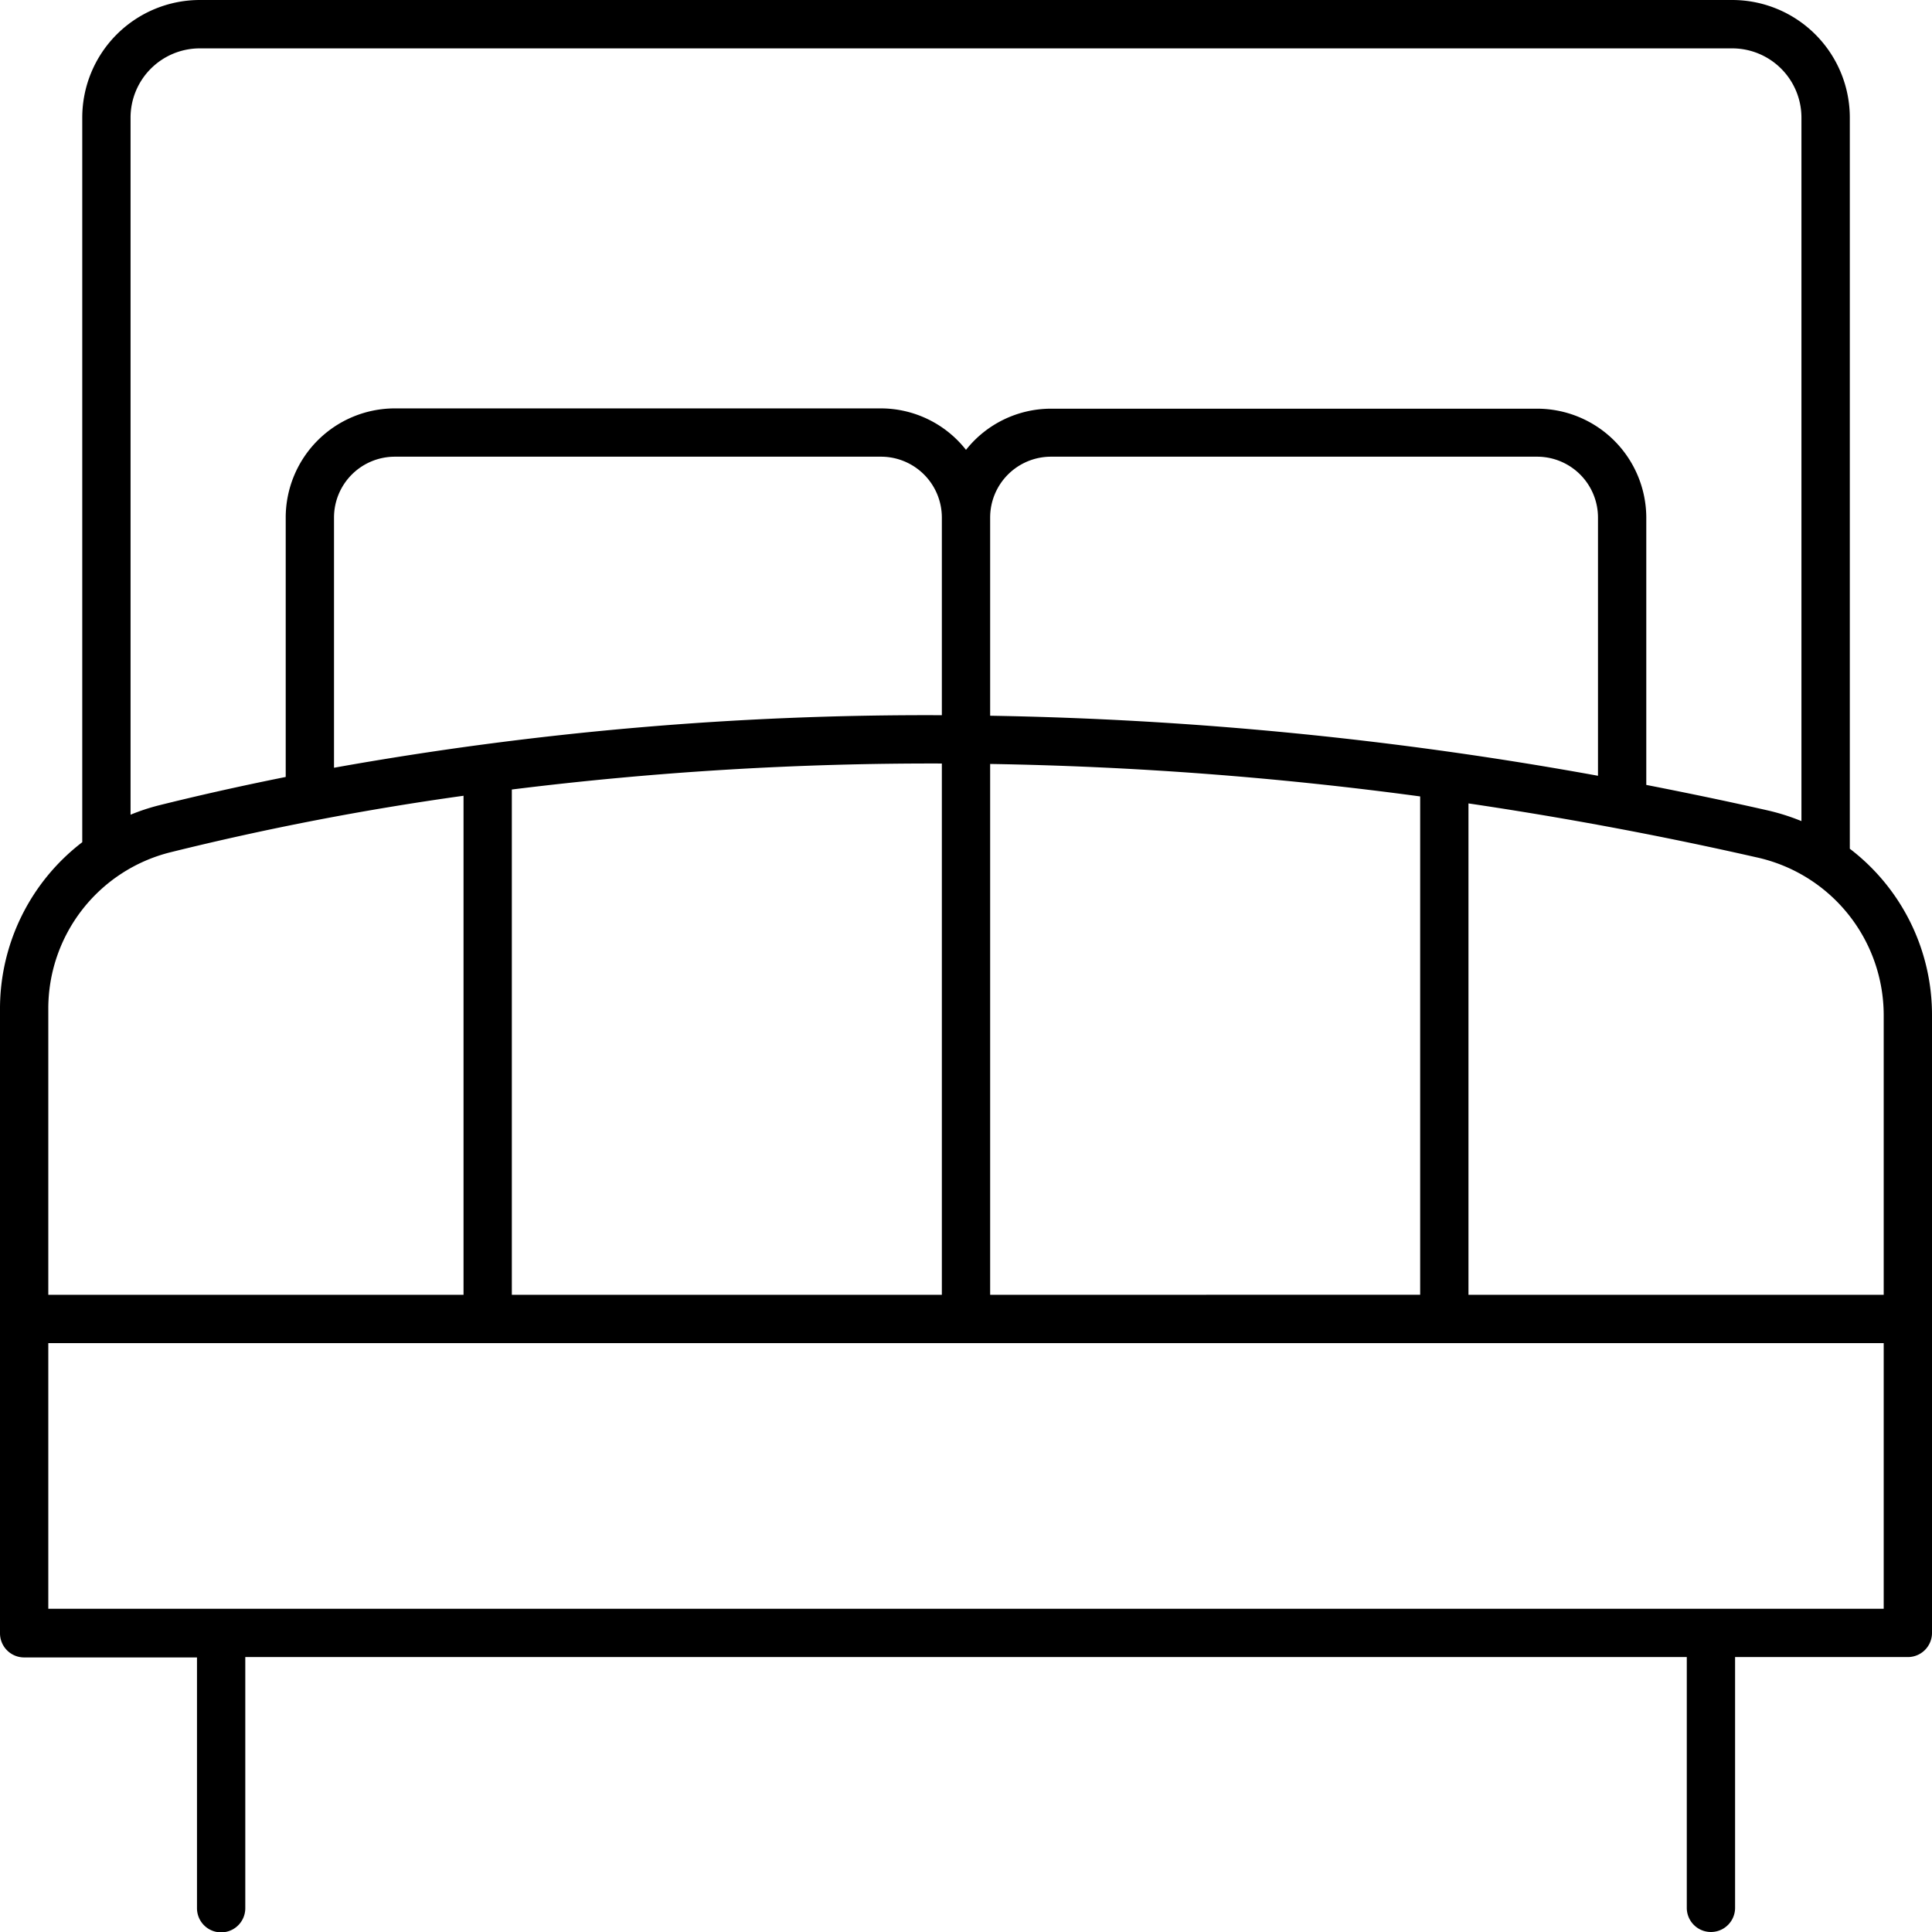
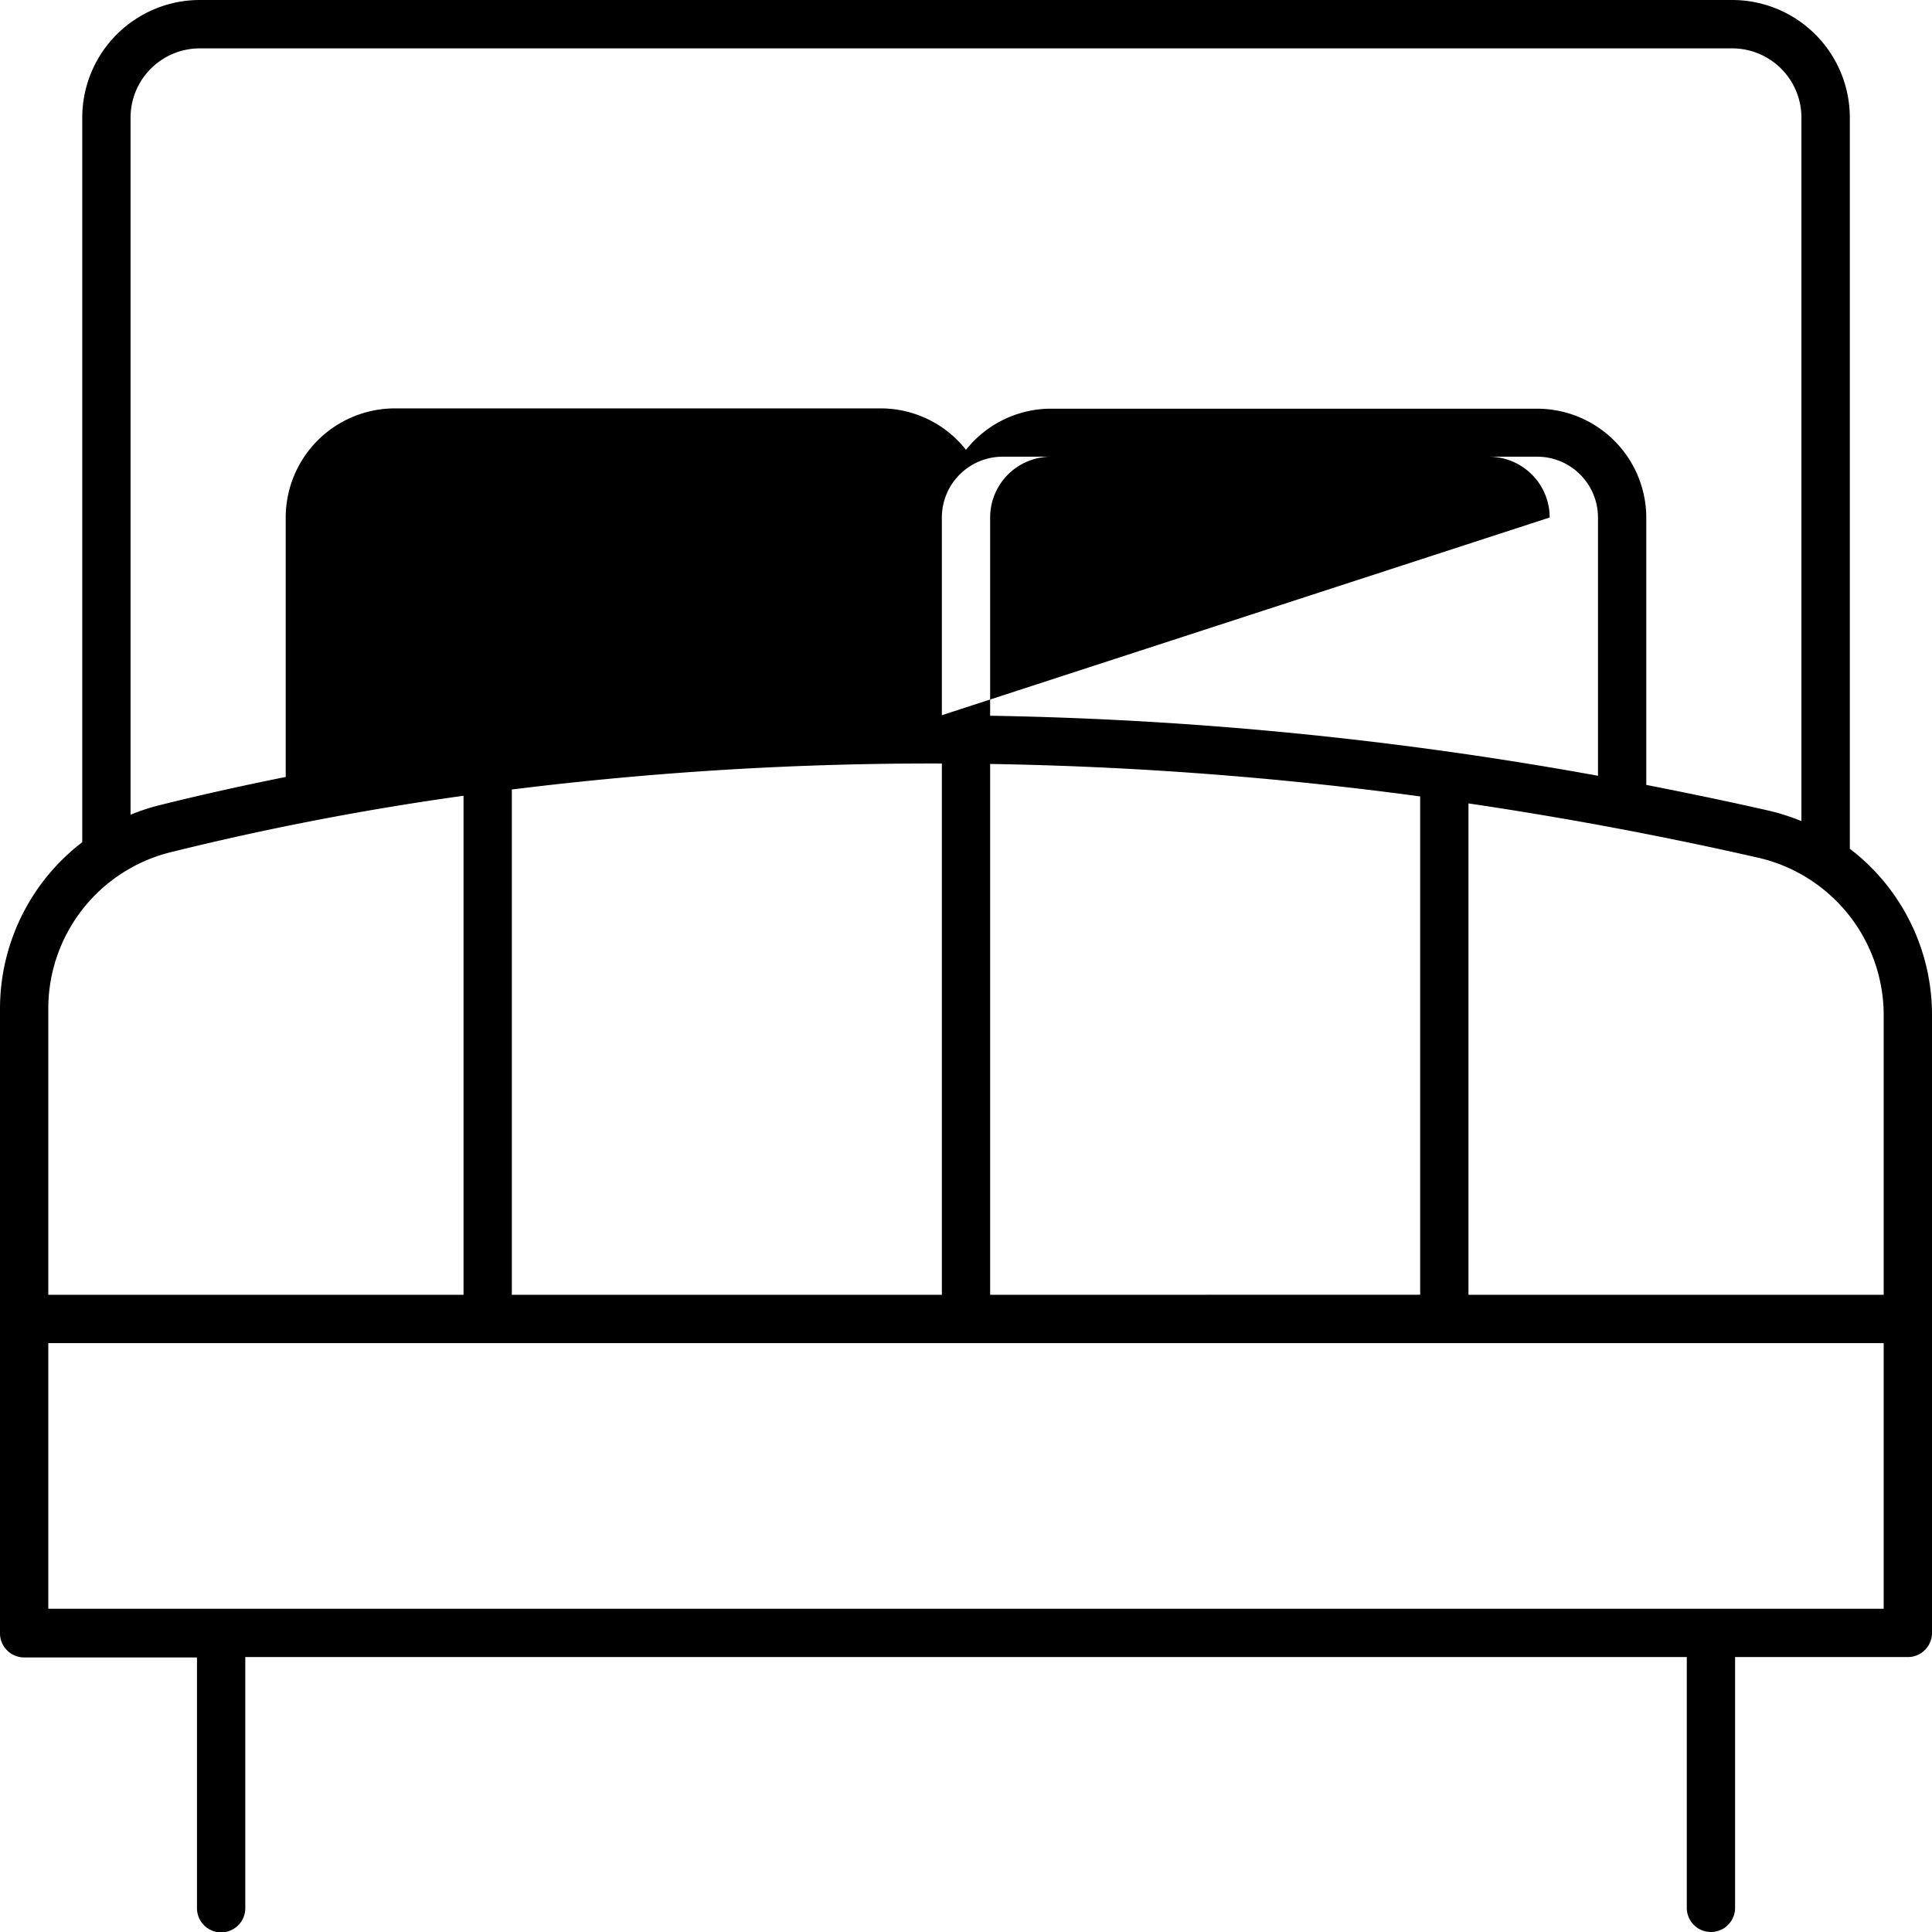
<svg xmlns="http://www.w3.org/2000/svg" width="26" height="26" viewBox="0 0 26 26">
-   <path id="bed" d="M34.894,21.422v-9.84A1.583,1.583,0,0,0,33.312,10H12.688a1.583,1.583,0,0,0-1.581,1.581v9.753A2.822,2.822,0,0,0,10,23.58v8.4a.325.325,0,0,0,.325.325h2.326v3.375a.325.325,0,1,0,.65,0V32.3H32.7v3.375a.325.325,0,1,0,.65,0V32.3h2.326A.325.325,0,0,0,36,31.975V23.665A2.812,2.812,0,0,0,34.894,21.422Zm-23.137-9.84a.932.932,0,0,1,.931-.931H33.312a.932.932,0,0,1,.931.931v9.468a2.915,2.915,0,0,0-.459-.145c-.55-.125-1.093-.237-1.629-.342v-3.6A1.47,1.47,0,0,0,30.687,15.5H24.143A1.46,1.46,0,0,0,23,16.054a1.46,1.46,0,0,0-1.143-.558H15.313a1.47,1.47,0,0,0-1.468,1.468v3.492c-.639.128-1.214.259-1.715.384a2.815,2.815,0,0,0-.373.124ZM23.325,27.425V20.281a49.23,49.23,0,0,1,5.787.437v6.706Zm-.65-7.8a45.177,45.177,0,0,0-8.18.707V16.964a.819.819,0,0,1,.818-.818h6.544a.819.819,0,0,1,.818.818Zm0,.65v7.15H16.888v-6.8A45.722,45.722,0,0,1,22.675,20.275Zm.65-.643V16.964a.819.819,0,0,1,.818-.818h6.544a.819.819,0,0,1,.818.818V20.44A50.393,50.393,0,0,0,23.325,19.632ZM12.288,21.471a38.3,38.3,0,0,1,3.95-.762v6.716H10.65V23.58A2.168,2.168,0,0,1,12.288,21.471ZM10.65,31.65V28.075h24.7V31.65Zm24.7-4.225H29.762V20.812c1.251.185,2.545.423,3.878.726a2.176,2.176,0,0,1,1.71,2.127Z" transform="translate(-10 -10)" />
+   <path id="bed" d="M34.894,21.422v-9.84A1.583,1.583,0,0,0,33.312,10H12.688a1.583,1.583,0,0,0-1.581,1.581v9.753A2.822,2.822,0,0,0,10,23.58v8.4a.325.325,0,0,0,.325.325h2.326v3.375a.325.325,0,1,0,.65,0V32.3H32.7v3.375a.325.325,0,1,0,.65,0V32.3h2.326A.325.325,0,0,0,36,31.975V23.665A2.812,2.812,0,0,0,34.894,21.422Zm-23.137-9.84a.932.932,0,0,1,.931-.931H33.312a.932.932,0,0,1,.931.931v9.468a2.915,2.915,0,0,0-.459-.145c-.55-.125-1.093-.237-1.629-.342v-3.6A1.47,1.47,0,0,0,30.687,15.5H24.143A1.46,1.46,0,0,0,23,16.054a1.46,1.46,0,0,0-1.143-.558H15.313a1.47,1.47,0,0,0-1.468,1.468v3.492c-.639.128-1.214.259-1.715.384a2.815,2.815,0,0,0-.373.124ZM23.325,27.425V20.281a49.23,49.23,0,0,1,5.787.437v6.706Zm-.65-7.8V16.964a.819.819,0,0,1,.818-.818h6.544a.819.819,0,0,1,.818.818Zm0,.65v7.15H16.888v-6.8A45.722,45.722,0,0,1,22.675,20.275Zm.65-.643V16.964a.819.819,0,0,1,.818-.818h6.544a.819.819,0,0,1,.818.818V20.44A50.393,50.393,0,0,0,23.325,19.632ZM12.288,21.471a38.3,38.3,0,0,1,3.95-.762v6.716H10.65V23.58A2.168,2.168,0,0,1,12.288,21.471ZM10.65,31.65V28.075h24.7V31.65Zm24.7-4.225H29.762V20.812c1.251.185,2.545.423,3.878.726a2.176,2.176,0,0,1,1.71,2.127Z" transform="translate(-10 -10)" />
</svg>